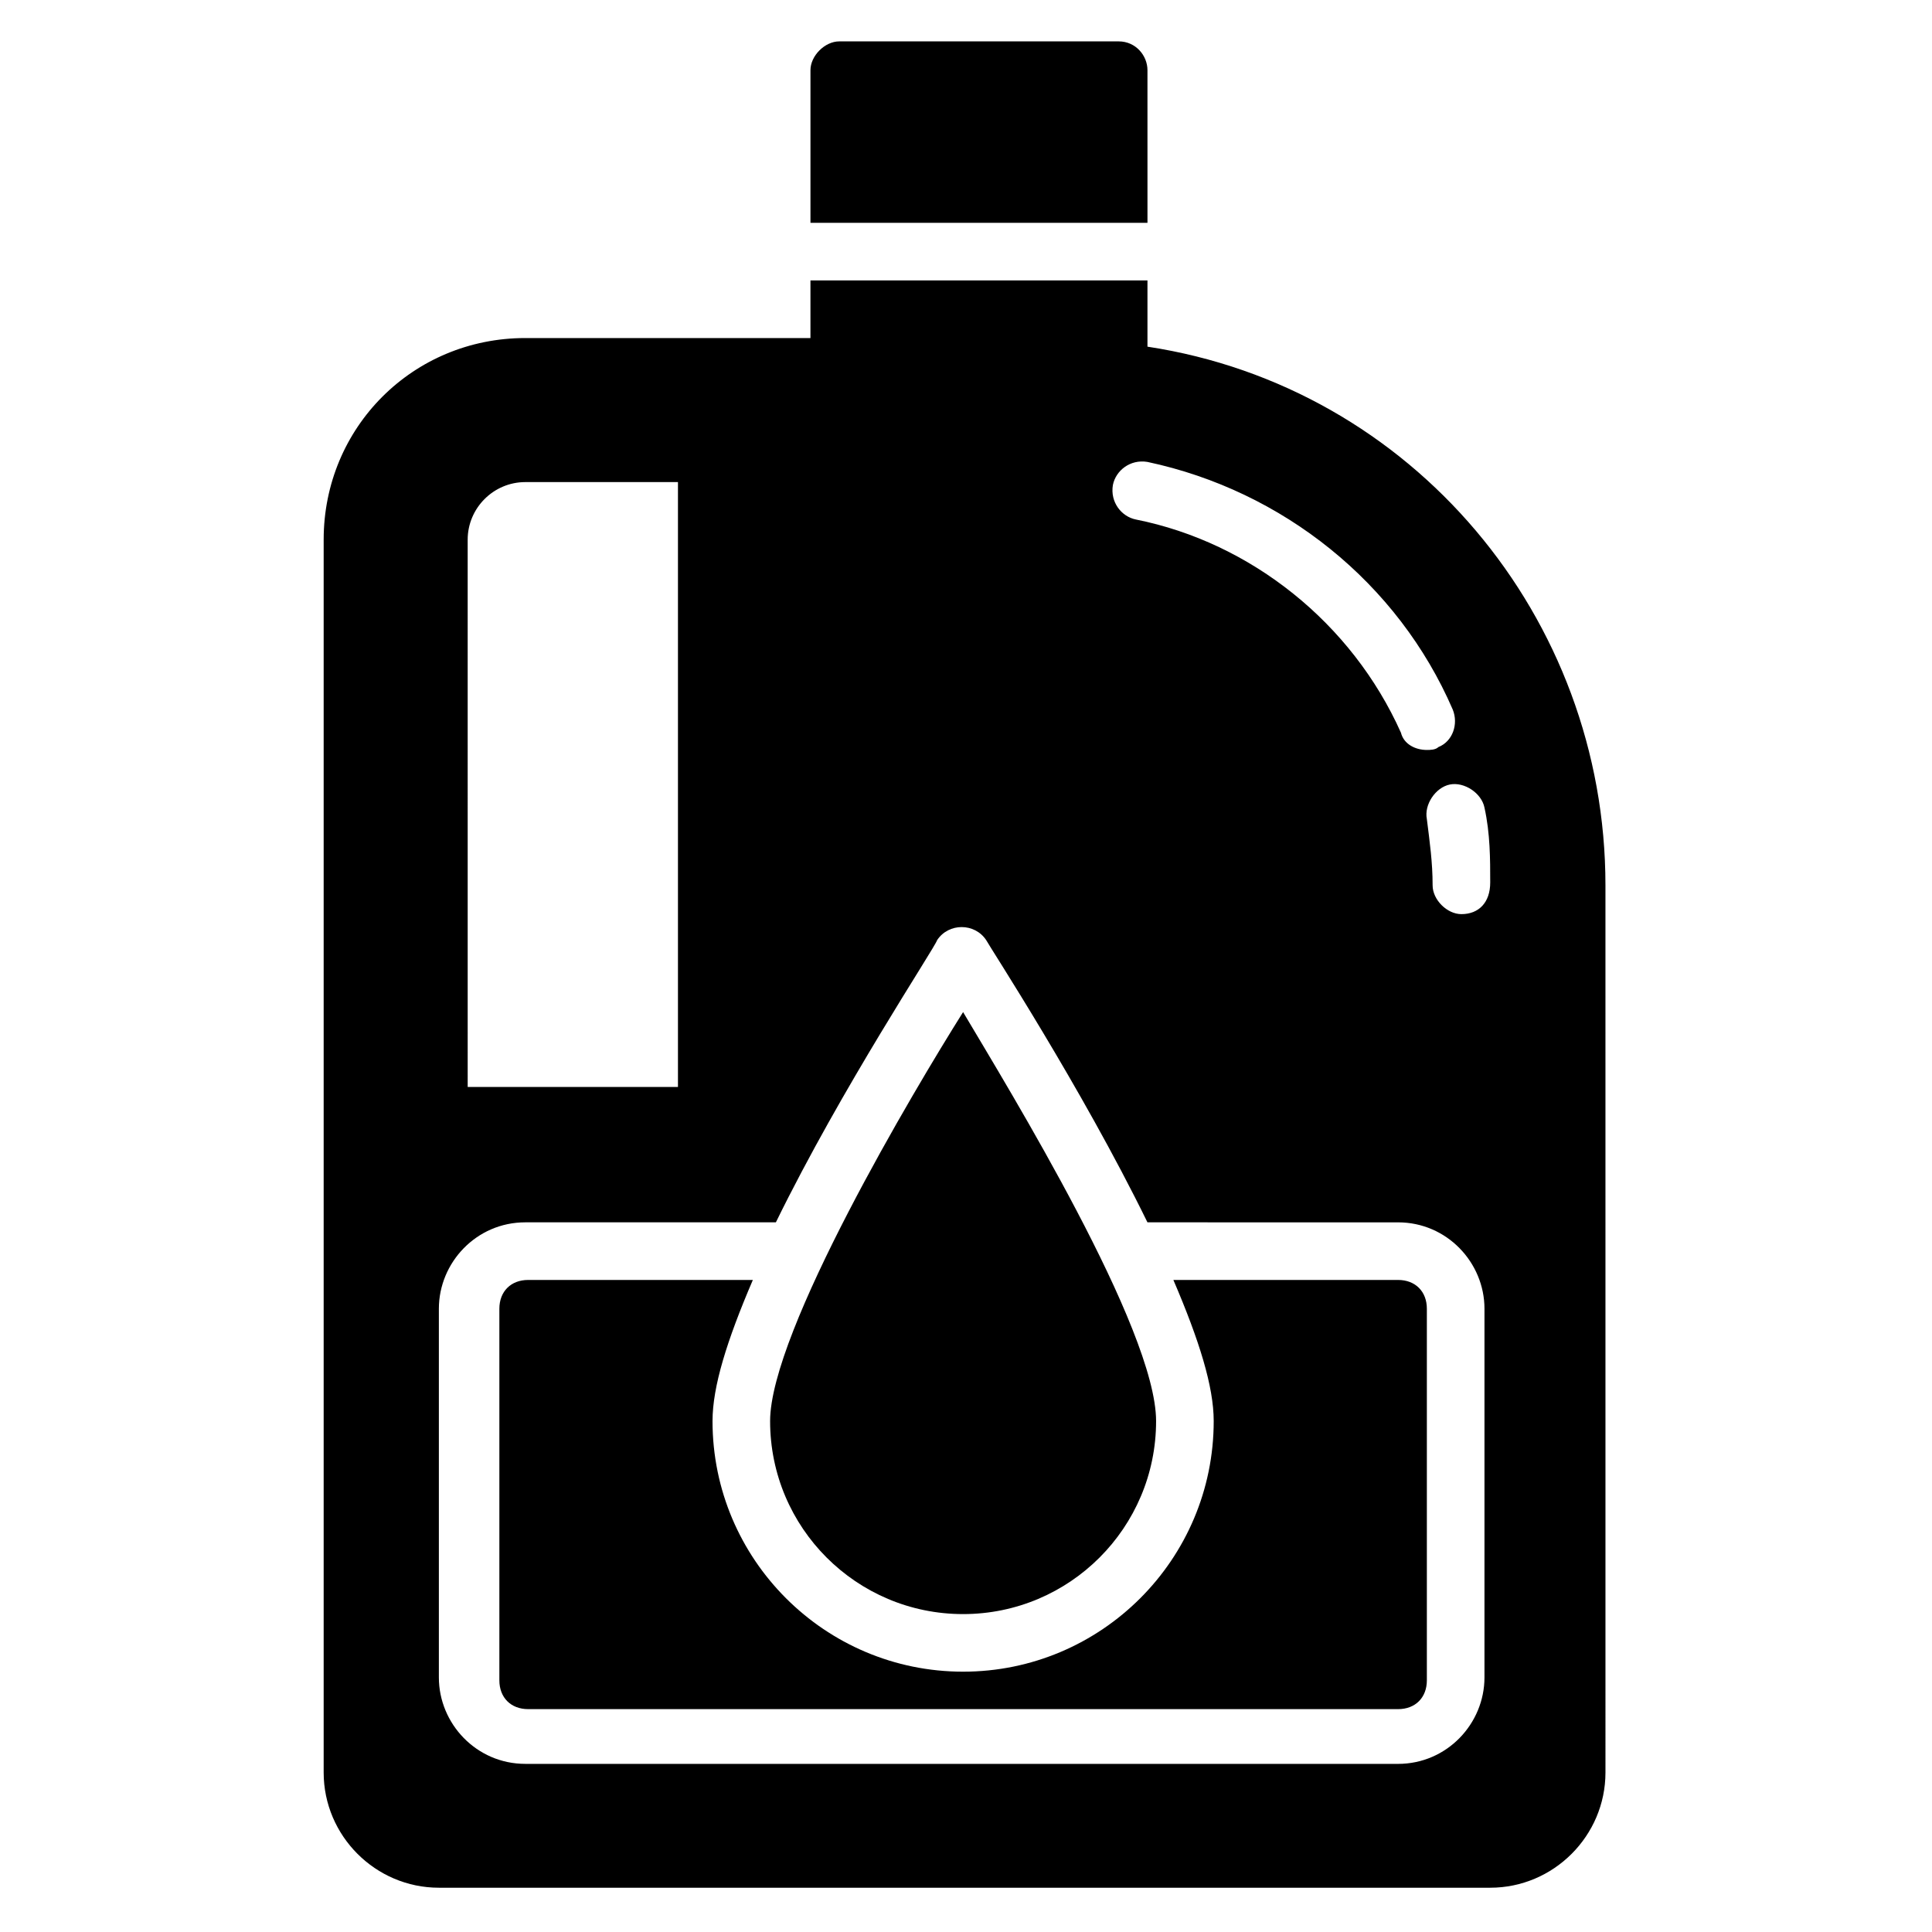
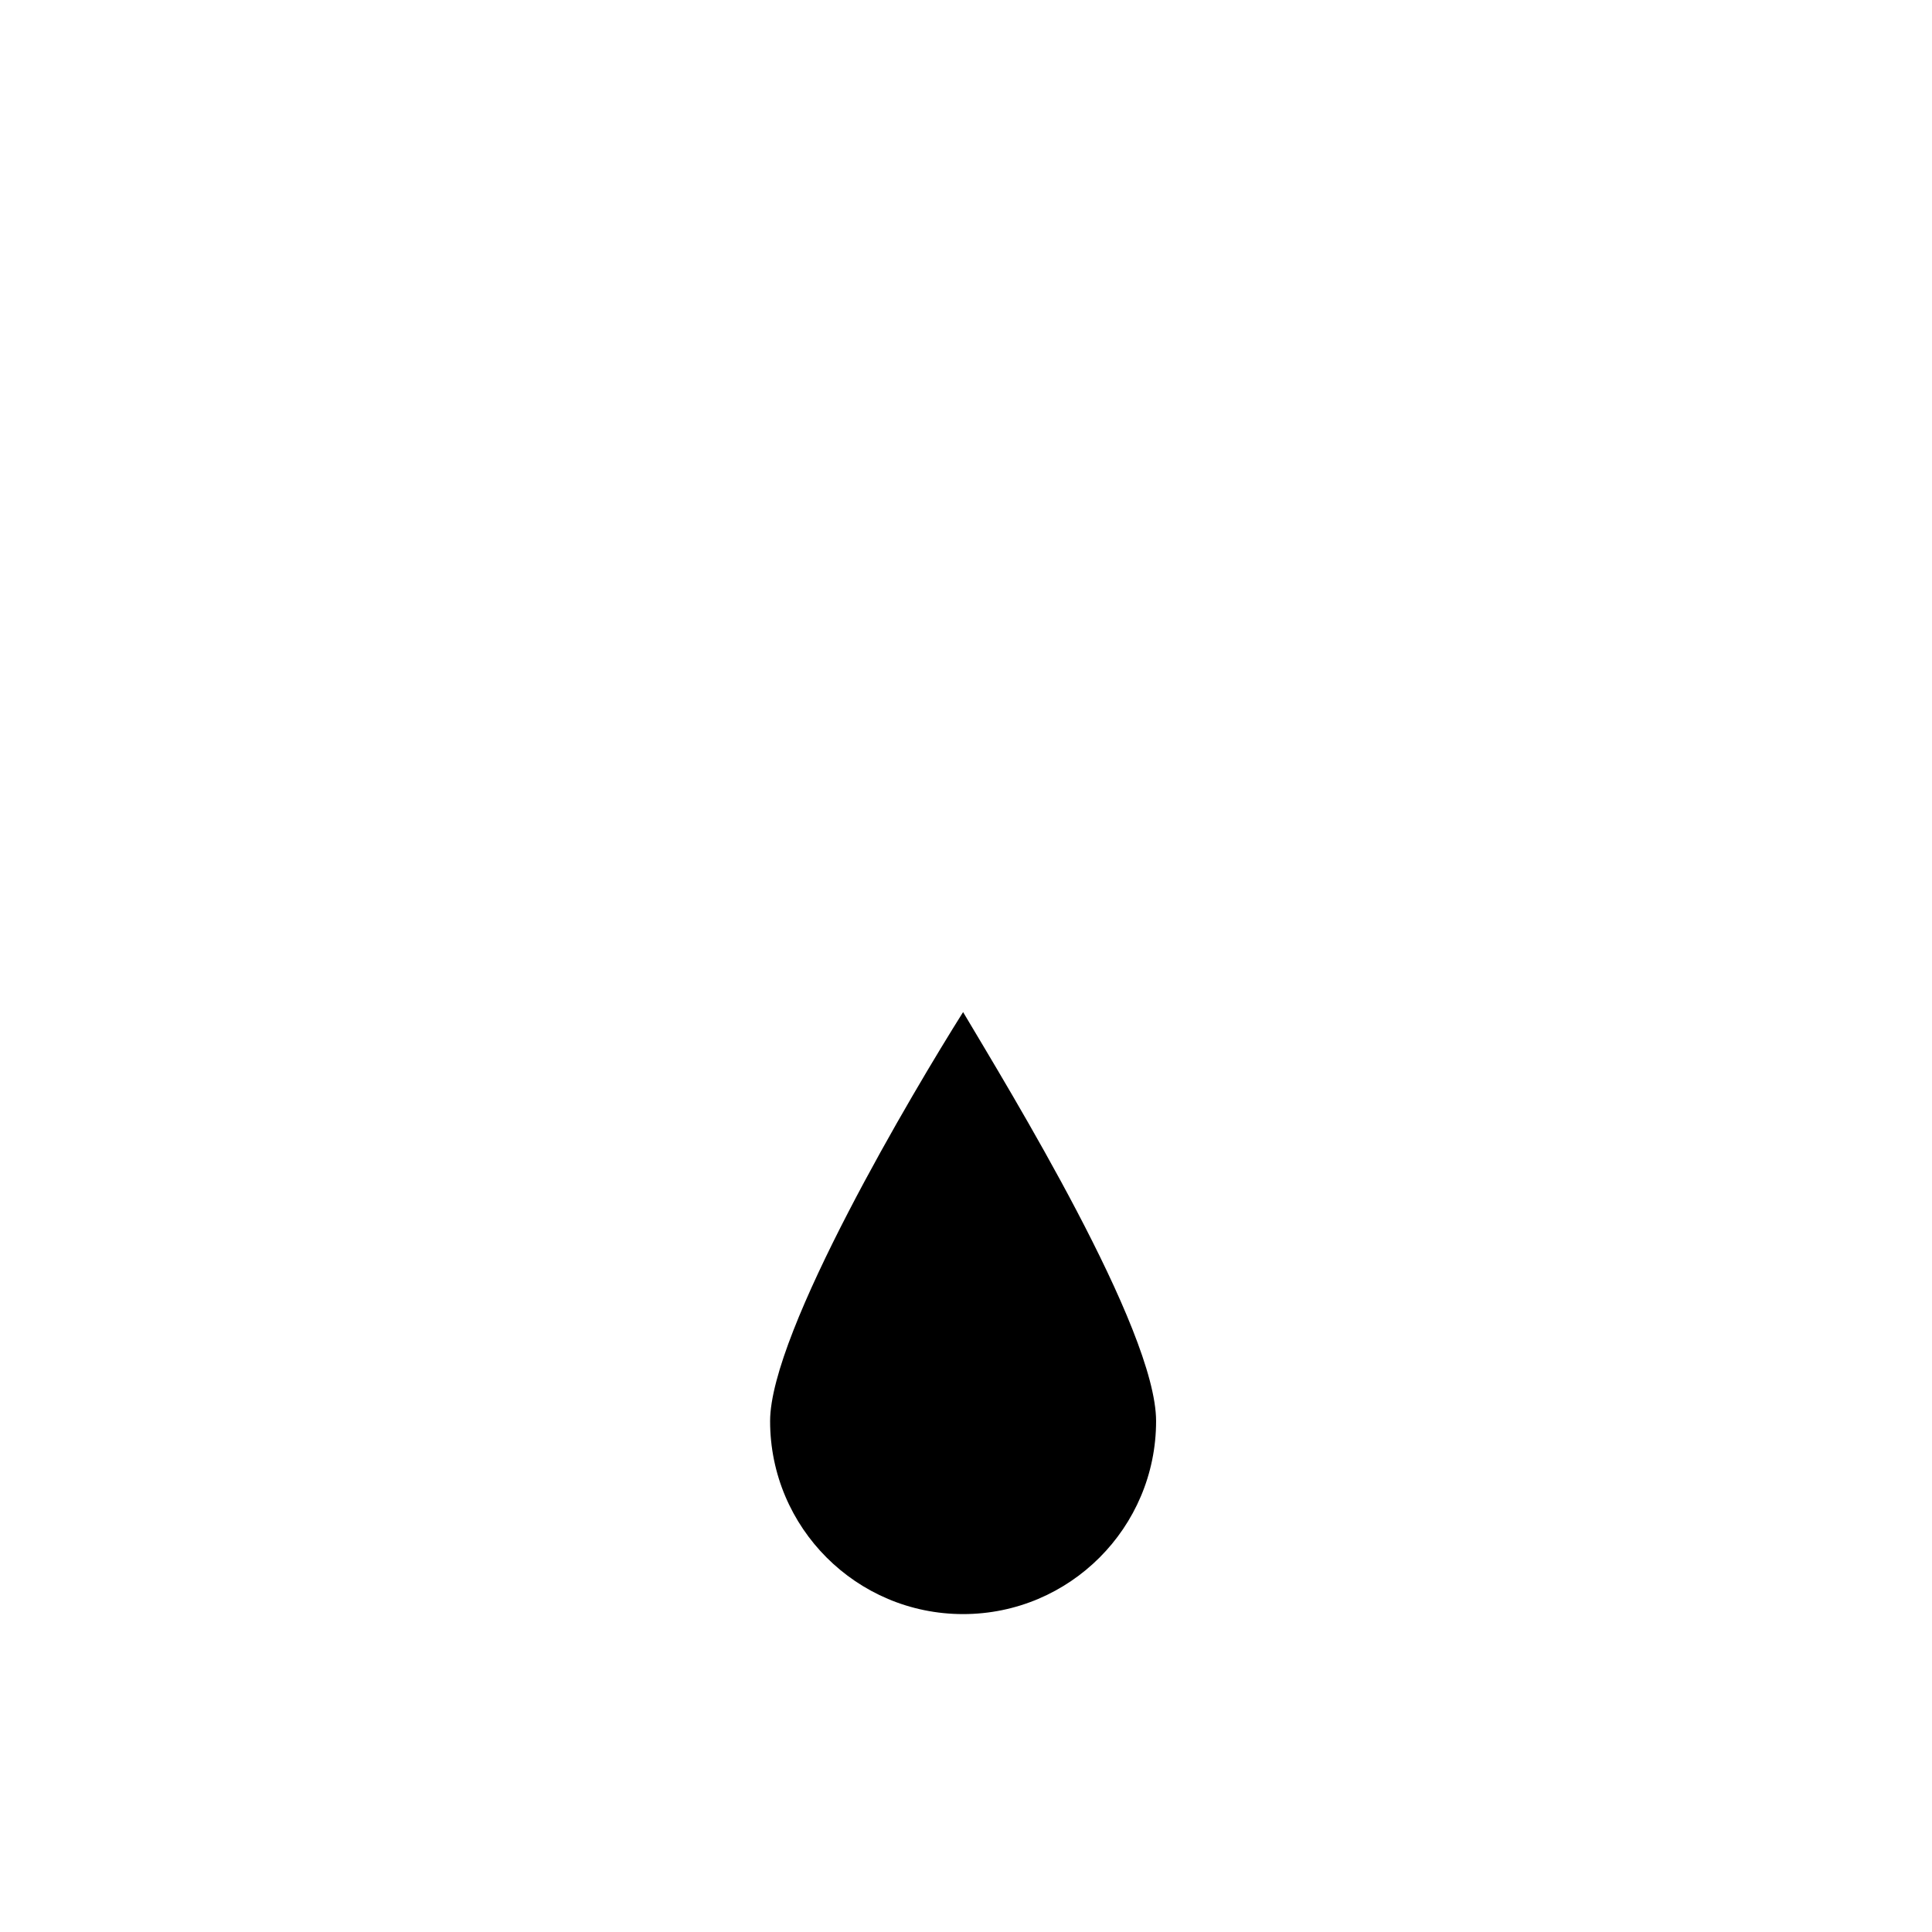
<svg xmlns="http://www.w3.org/2000/svg" fill="#000000" width="800px" height="800px" version="1.1" viewBox="144 144 512 512">
  <g>
-     <path d="m514.5 483.2h-59.543c6.871 16.031 10.688 28.242 10.688 37.402 0 36.641-29.77 66.41-66.41 66.41s-66.41-29.77-66.41-66.41c0-9.16 3.816-21.375 10.688-37.402h-59.543c-4.582 0-7.633 3.055-7.633 7.633v98.473c0 4.582 3.055 7.633 7.633 7.633h230.53c4.582 0 7.633-3.055 7.633-7.633v-98.473c0-4.578-3.051-7.633-7.633-7.633z" />
    <path d="m399.23 571.75c28.242 0 51.145-22.902 51.145-51.145 0-24.426-38.93-87.785-51.145-108.39-12.977 20.609-51.145 84.73-51.145 108.39 0 28.246 22.902 51.145 51.145 51.145z" />
-     <path d="m448.09 162.6c0-3.816-3.055-7.633-7.633-7.633h-74.043c-3.816 0-7.633 3.816-7.633 7.633v40.457h89.312z" />
-     <path d="m448.09 235.88v-17.559h-89.312v15.266h-75.57c-29.77 0-53.434 23.664-53.434 53.434v326.71c0 16.793 13.742 30.535 30.535 30.535h278.62c16.793 0 30.535-13.742 30.535-30.535l-0.004-235.11c0-70.992-51.145-132.06-121.37-142.75zm-9.16 36.641c0.762-3.816 4.582-6.871 9.16-6.106 35.879 7.633 66.41 32.062 80.914 65.648 1.527 3.816 0 8.398-3.816 9.922-0.762 0.762-2.289 0.762-3.055 0.762-3.055 0-6.106-1.527-6.871-4.582-12.977-29.008-39.695-50.383-70.227-56.488-3.816-0.758-6.871-4.578-6.106-9.156zm-170.99 14.504c0-8.398 6.871-15.266 15.266-15.266h40.461v160.3h-55.723zm269.46 301.52c0 12.215-9.922 22.902-22.902 22.902l-231.29-0.004c-12.977 0-22.902-10.688-22.902-22.902v-97.707c0-12.215 9.922-22.902 22.902-22.902h66.41c17.559-35.879 41.984-72.52 42.746-74.809 3.055-4.582 9.922-4.582 12.977 0 0.762 1.527 25.191 38.93 42.746 74.809l66.414 0.004c12.977 0 22.902 10.688 22.902 22.902zm-6.109-202.29c-3.816 0-7.633-3.816-7.633-7.633 0-6.106-0.762-11.449-1.527-17.559-0.762-3.816 2.289-8.398 6.106-9.16 3.816-0.762 8.398 2.289 9.16 6.106 1.527 6.871 1.527 13.742 1.527 19.848 0.004 5.344-3.051 8.398-7.633 8.398z" />
  </g>
</svg>